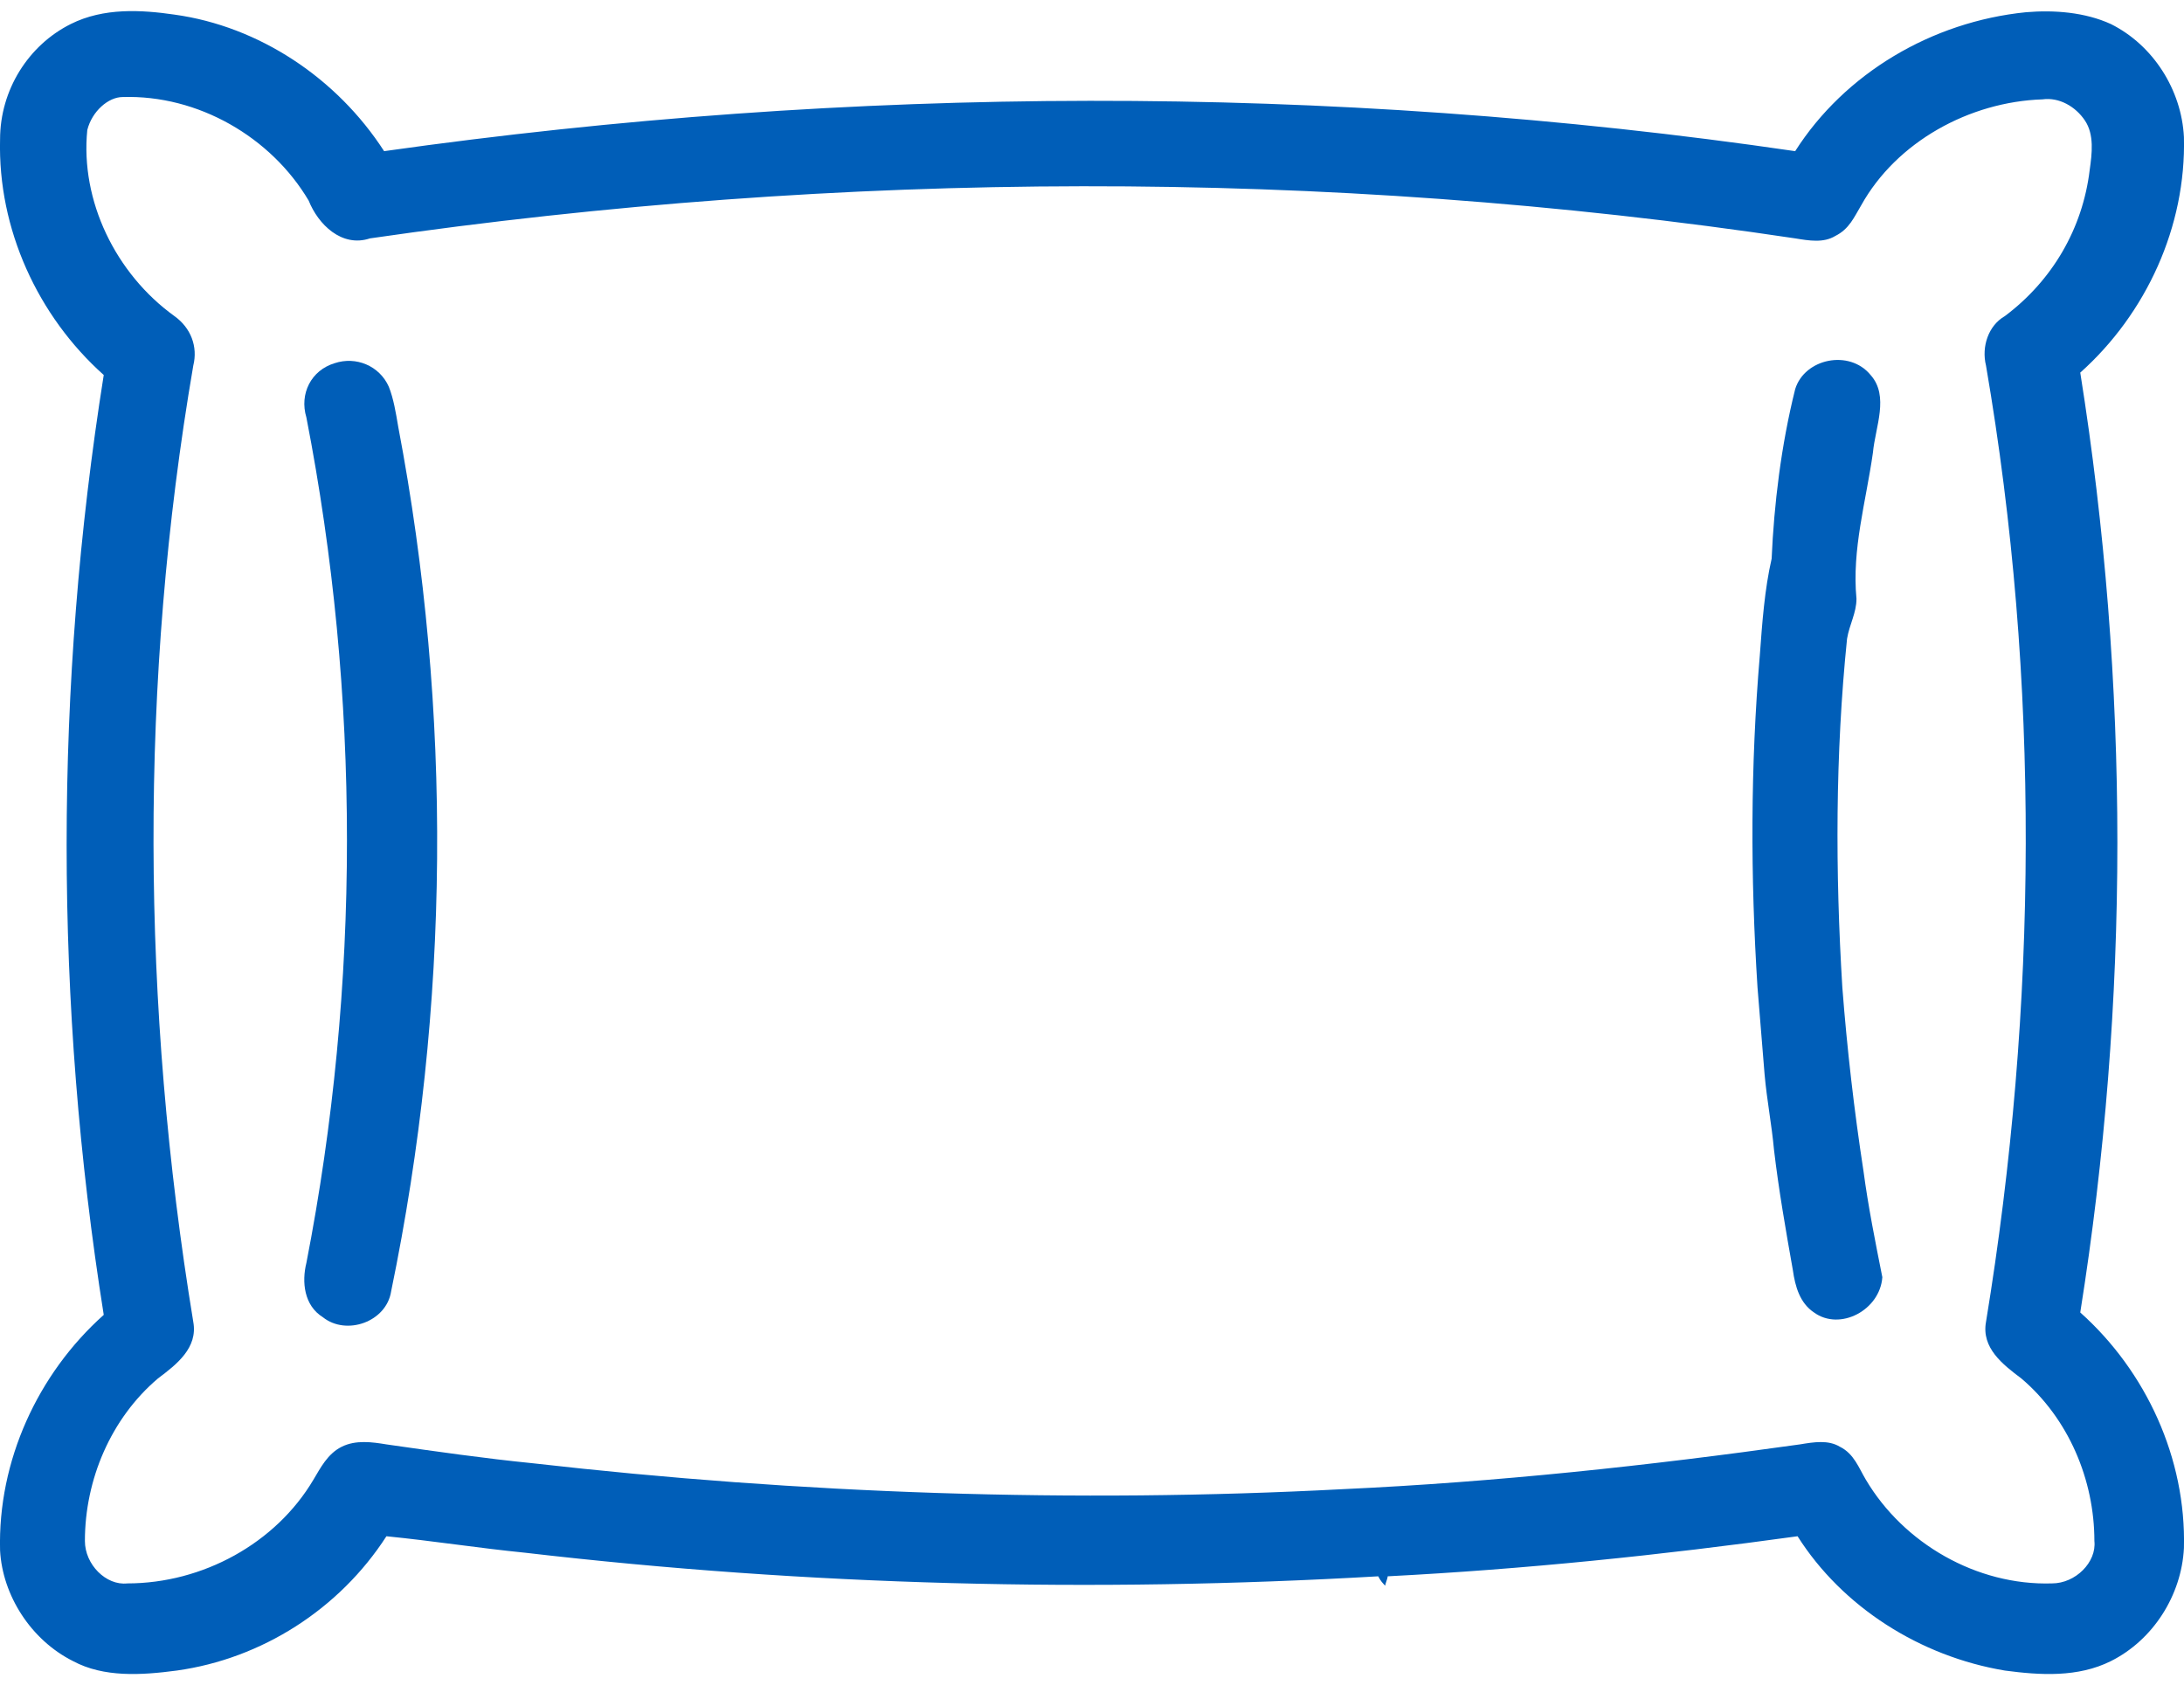
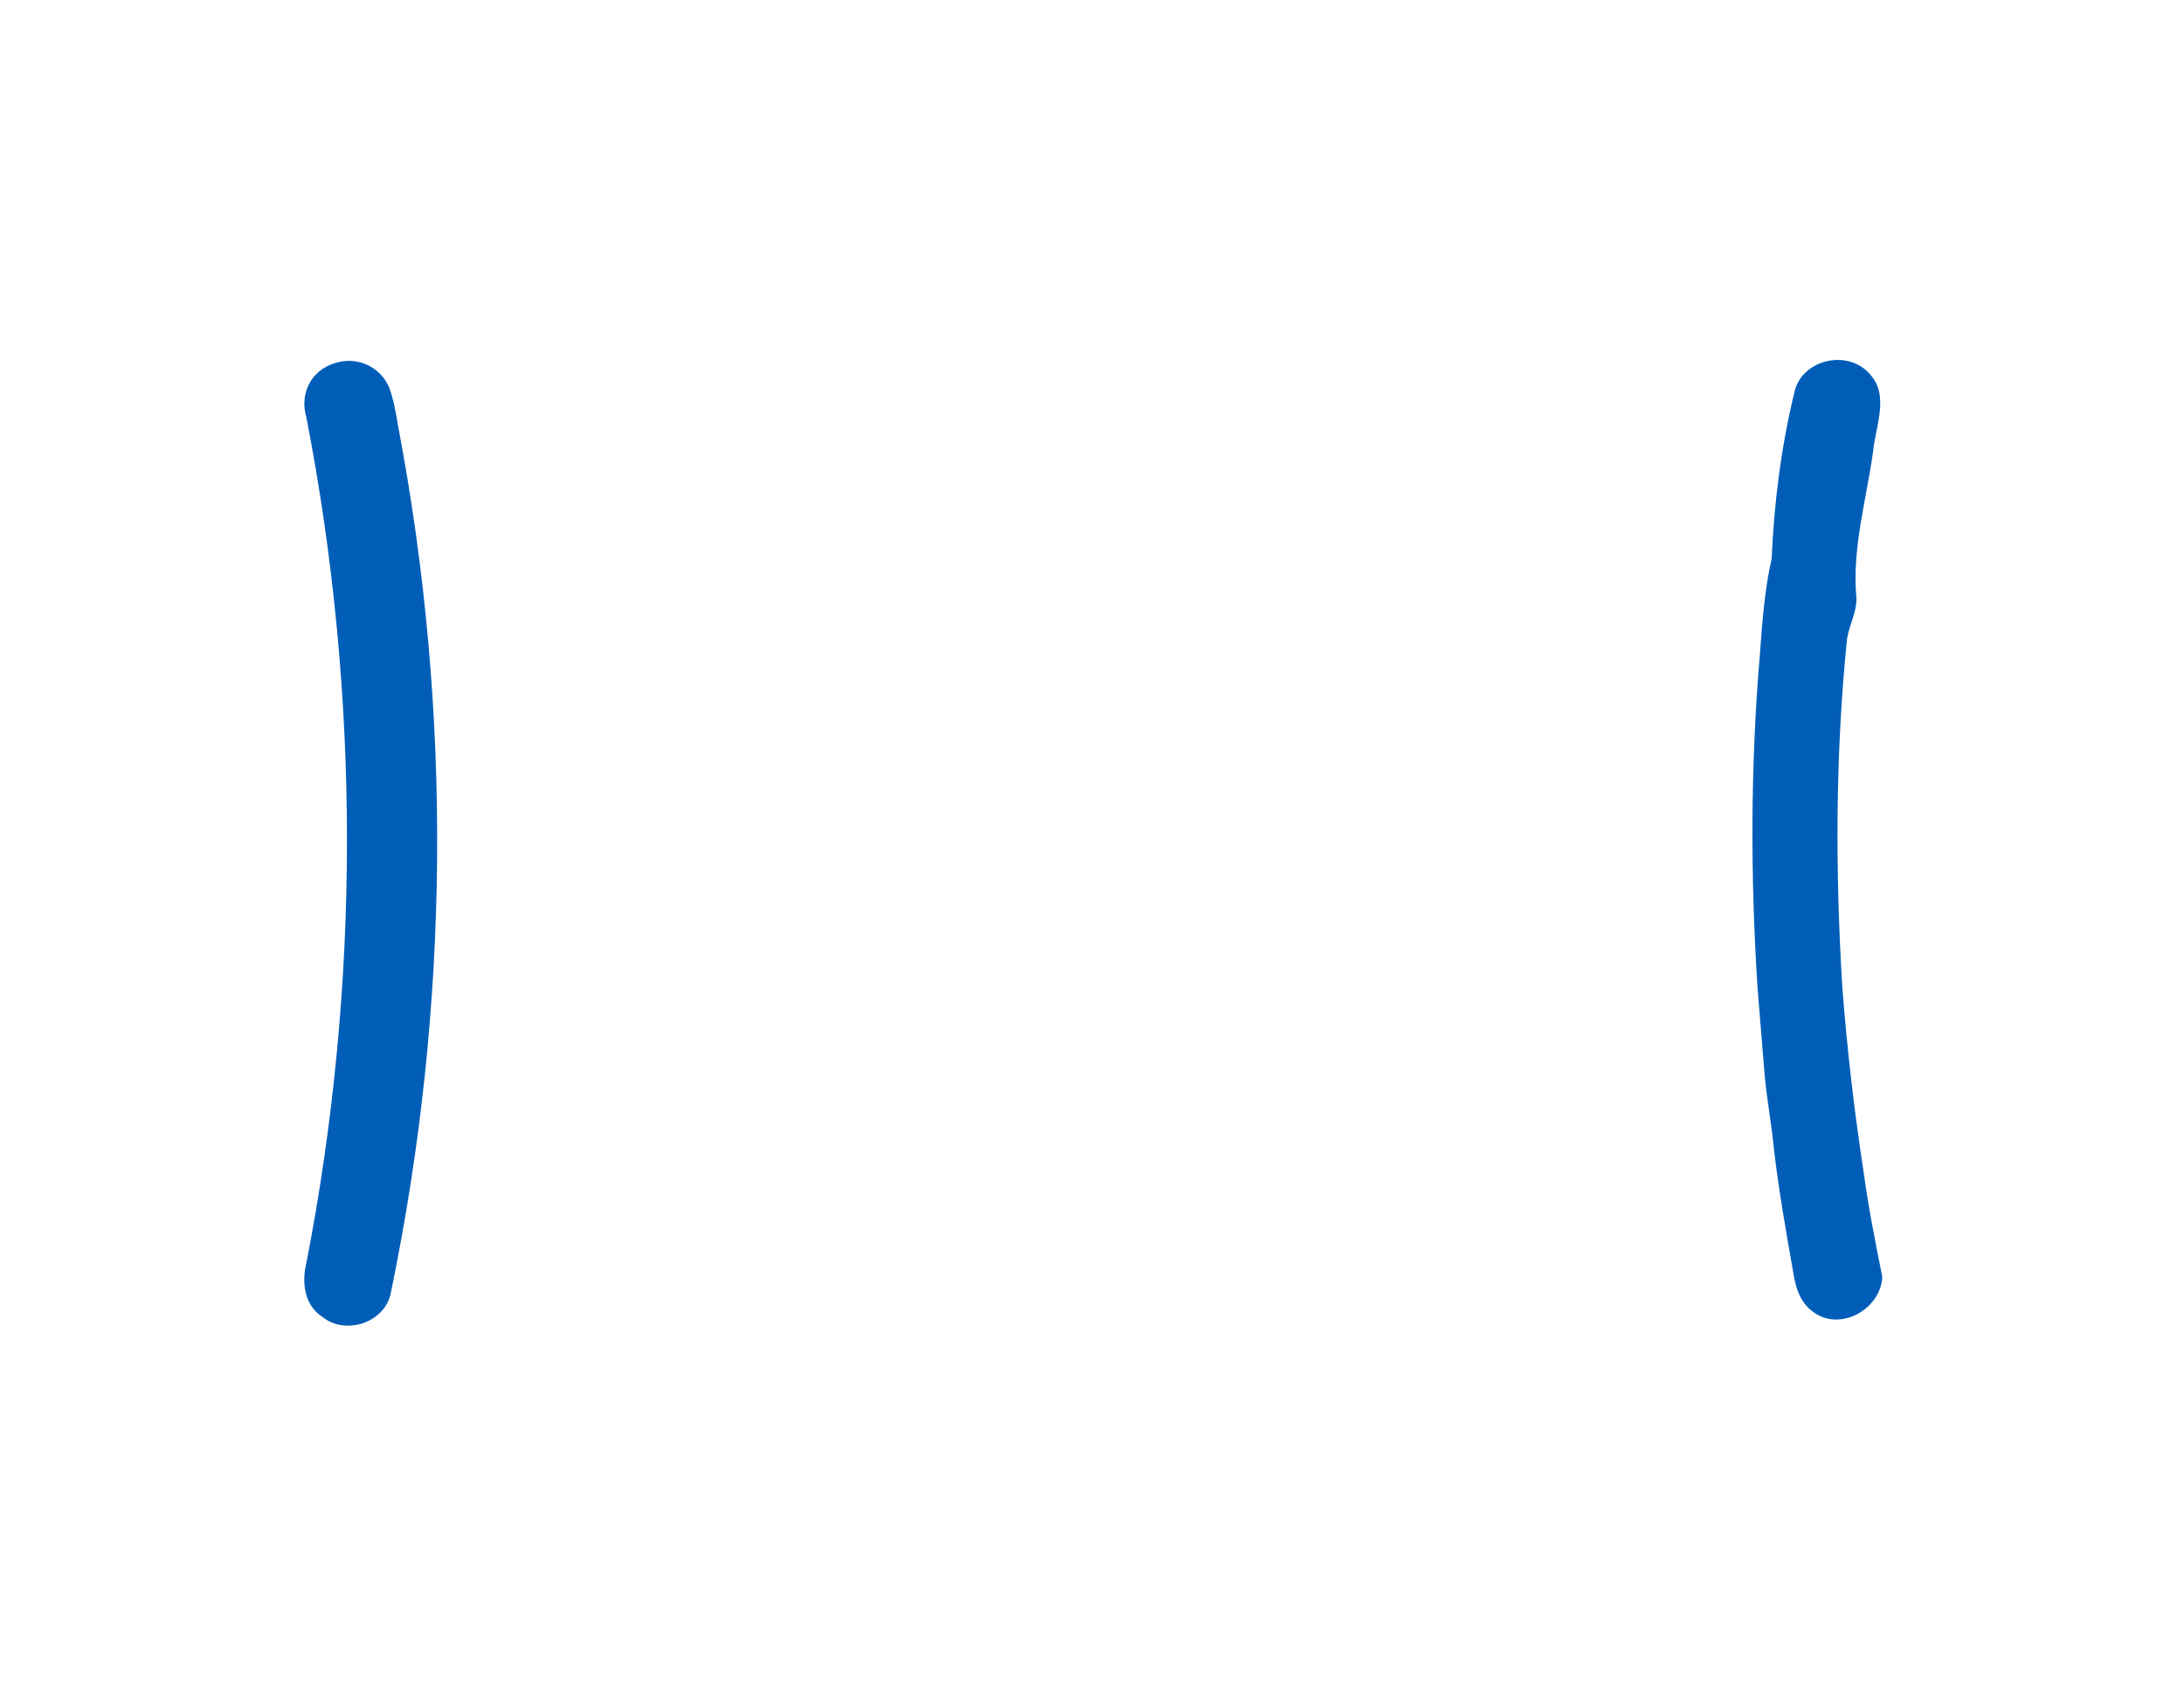
<svg xmlns="http://www.w3.org/2000/svg" fill="none" viewBox="0 0 32 25" height="25" width="32">
-   <path fill="#005EB8" d="M1.037 0.352C1.52 0.11 2.072 0.144 2.556 0.214C3.798 0.386 4.937 1.145 5.628 2.215C12.462 1.249 19.469 1.214 26.303 2.215C27.028 1.076 28.305 0.317 29.686 0.179C30.1 0.144 30.549 0.179 30.928 0.352C31.55 0.662 31.964 1.318 31.999 2.008C32.033 3.32 31.446 4.597 30.48 5.46C31.205 10.016 31.205 14.676 30.48 19.232C31.446 20.095 32.033 21.372 31.999 22.684C31.964 23.374 31.55 24.03 30.928 24.341C30.445 24.582 29.893 24.548 29.375 24.479C28.133 24.272 26.994 23.547 26.338 22.511C24.336 22.788 22.334 22.995 20.332 23.098C20.332 23.133 20.297 23.202 20.297 23.236C20.263 23.202 20.228 23.167 20.194 23.098C16.017 23.34 11.841 23.236 7.699 22.753C7.008 22.684 6.353 22.58 5.662 22.511C4.972 23.581 3.833 24.306 2.59 24.479C2.072 24.548 1.52 24.582 1.071 24.341C0.45 24.03 0.036 23.374 0.001 22.718C-0.033 21.407 0.554 20.13 1.52 19.267C0.795 14.711 0.795 10.051 1.52 5.495C0.554 4.632 -0.033 3.355 0.001 2.043C0.001 1.318 0.416 0.662 1.037 0.352ZM1.279 1.905C1.175 2.94 1.693 4.01 2.556 4.632C2.797 4.804 2.901 5.08 2.832 5.357C2.038 9.982 2.072 14.745 2.832 19.37C2.901 19.75 2.59 19.992 2.314 20.199C1.624 20.785 1.244 21.683 1.244 22.58C1.244 22.926 1.555 23.236 1.865 23.202C2.97 23.202 4.04 22.615 4.592 21.683C4.696 21.51 4.799 21.303 5.006 21.2C5.213 21.096 5.455 21.131 5.662 21.165C6.387 21.269 7.112 21.372 7.802 21.441C11.737 21.89 15.741 22.028 19.676 21.821C21.92 21.718 24.163 21.476 26.372 21.165C26.579 21.131 26.787 21.096 26.959 21.2C27.166 21.303 27.235 21.51 27.339 21.683C27.891 22.615 28.961 23.236 30.066 23.202C30.411 23.202 30.721 22.891 30.687 22.58C30.687 21.683 30.307 20.785 29.617 20.199C29.341 19.992 29.03 19.75 29.099 19.37C29.858 14.745 29.893 9.982 29.099 5.357C29.03 5.08 29.134 4.77 29.375 4.632C30.066 4.114 30.514 3.355 30.618 2.492C30.652 2.25 30.687 1.974 30.549 1.767C30.411 1.56 30.169 1.422 29.927 1.456C28.858 1.491 27.788 2.077 27.27 3.009C27.166 3.182 27.097 3.355 26.89 3.458C26.718 3.562 26.51 3.527 26.303 3.493C19.4 2.457 12.324 2.492 5.421 3.493C5.006 3.631 4.661 3.286 4.523 2.94C3.971 2.008 2.901 1.387 1.796 1.422C1.589 1.422 1.348 1.629 1.279 1.905Z" />
  <path fill="#005EB8" d="M4.903 5.322C5.213 5.218 5.559 5.357 5.697 5.667C5.766 5.84 5.8 6.047 5.835 6.254C6.629 10.431 6.594 14.745 5.731 18.922C5.662 19.37 5.075 19.577 4.73 19.301C4.454 19.129 4.42 18.784 4.489 18.507C5.282 14.434 5.282 10.189 4.489 6.116C4.385 5.771 4.558 5.426 4.903 5.322Z" />
  <path fill="#005EB8" d="M26.303 5.702C26.441 5.253 27.097 5.115 27.408 5.495C27.684 5.805 27.477 6.254 27.442 6.634C27.339 7.359 27.132 8.049 27.201 8.774C27.201 8.981 27.097 9.153 27.063 9.36C26.89 11.052 26.89 12.778 26.994 14.469C27.063 15.366 27.166 16.264 27.304 17.161C27.373 17.679 27.477 18.197 27.58 18.715C27.546 19.198 26.959 19.508 26.579 19.232C26.372 19.094 26.303 18.853 26.269 18.611C26.165 18.024 26.062 17.437 25.993 16.851C25.958 16.471 25.889 16.126 25.855 15.746C25.82 15.332 25.785 14.883 25.751 14.469C25.647 12.847 25.647 11.224 25.785 9.602C25.82 9.119 25.855 8.636 25.958 8.187C25.993 7.393 26.096 6.53 26.303 5.702Z" />
</svg>